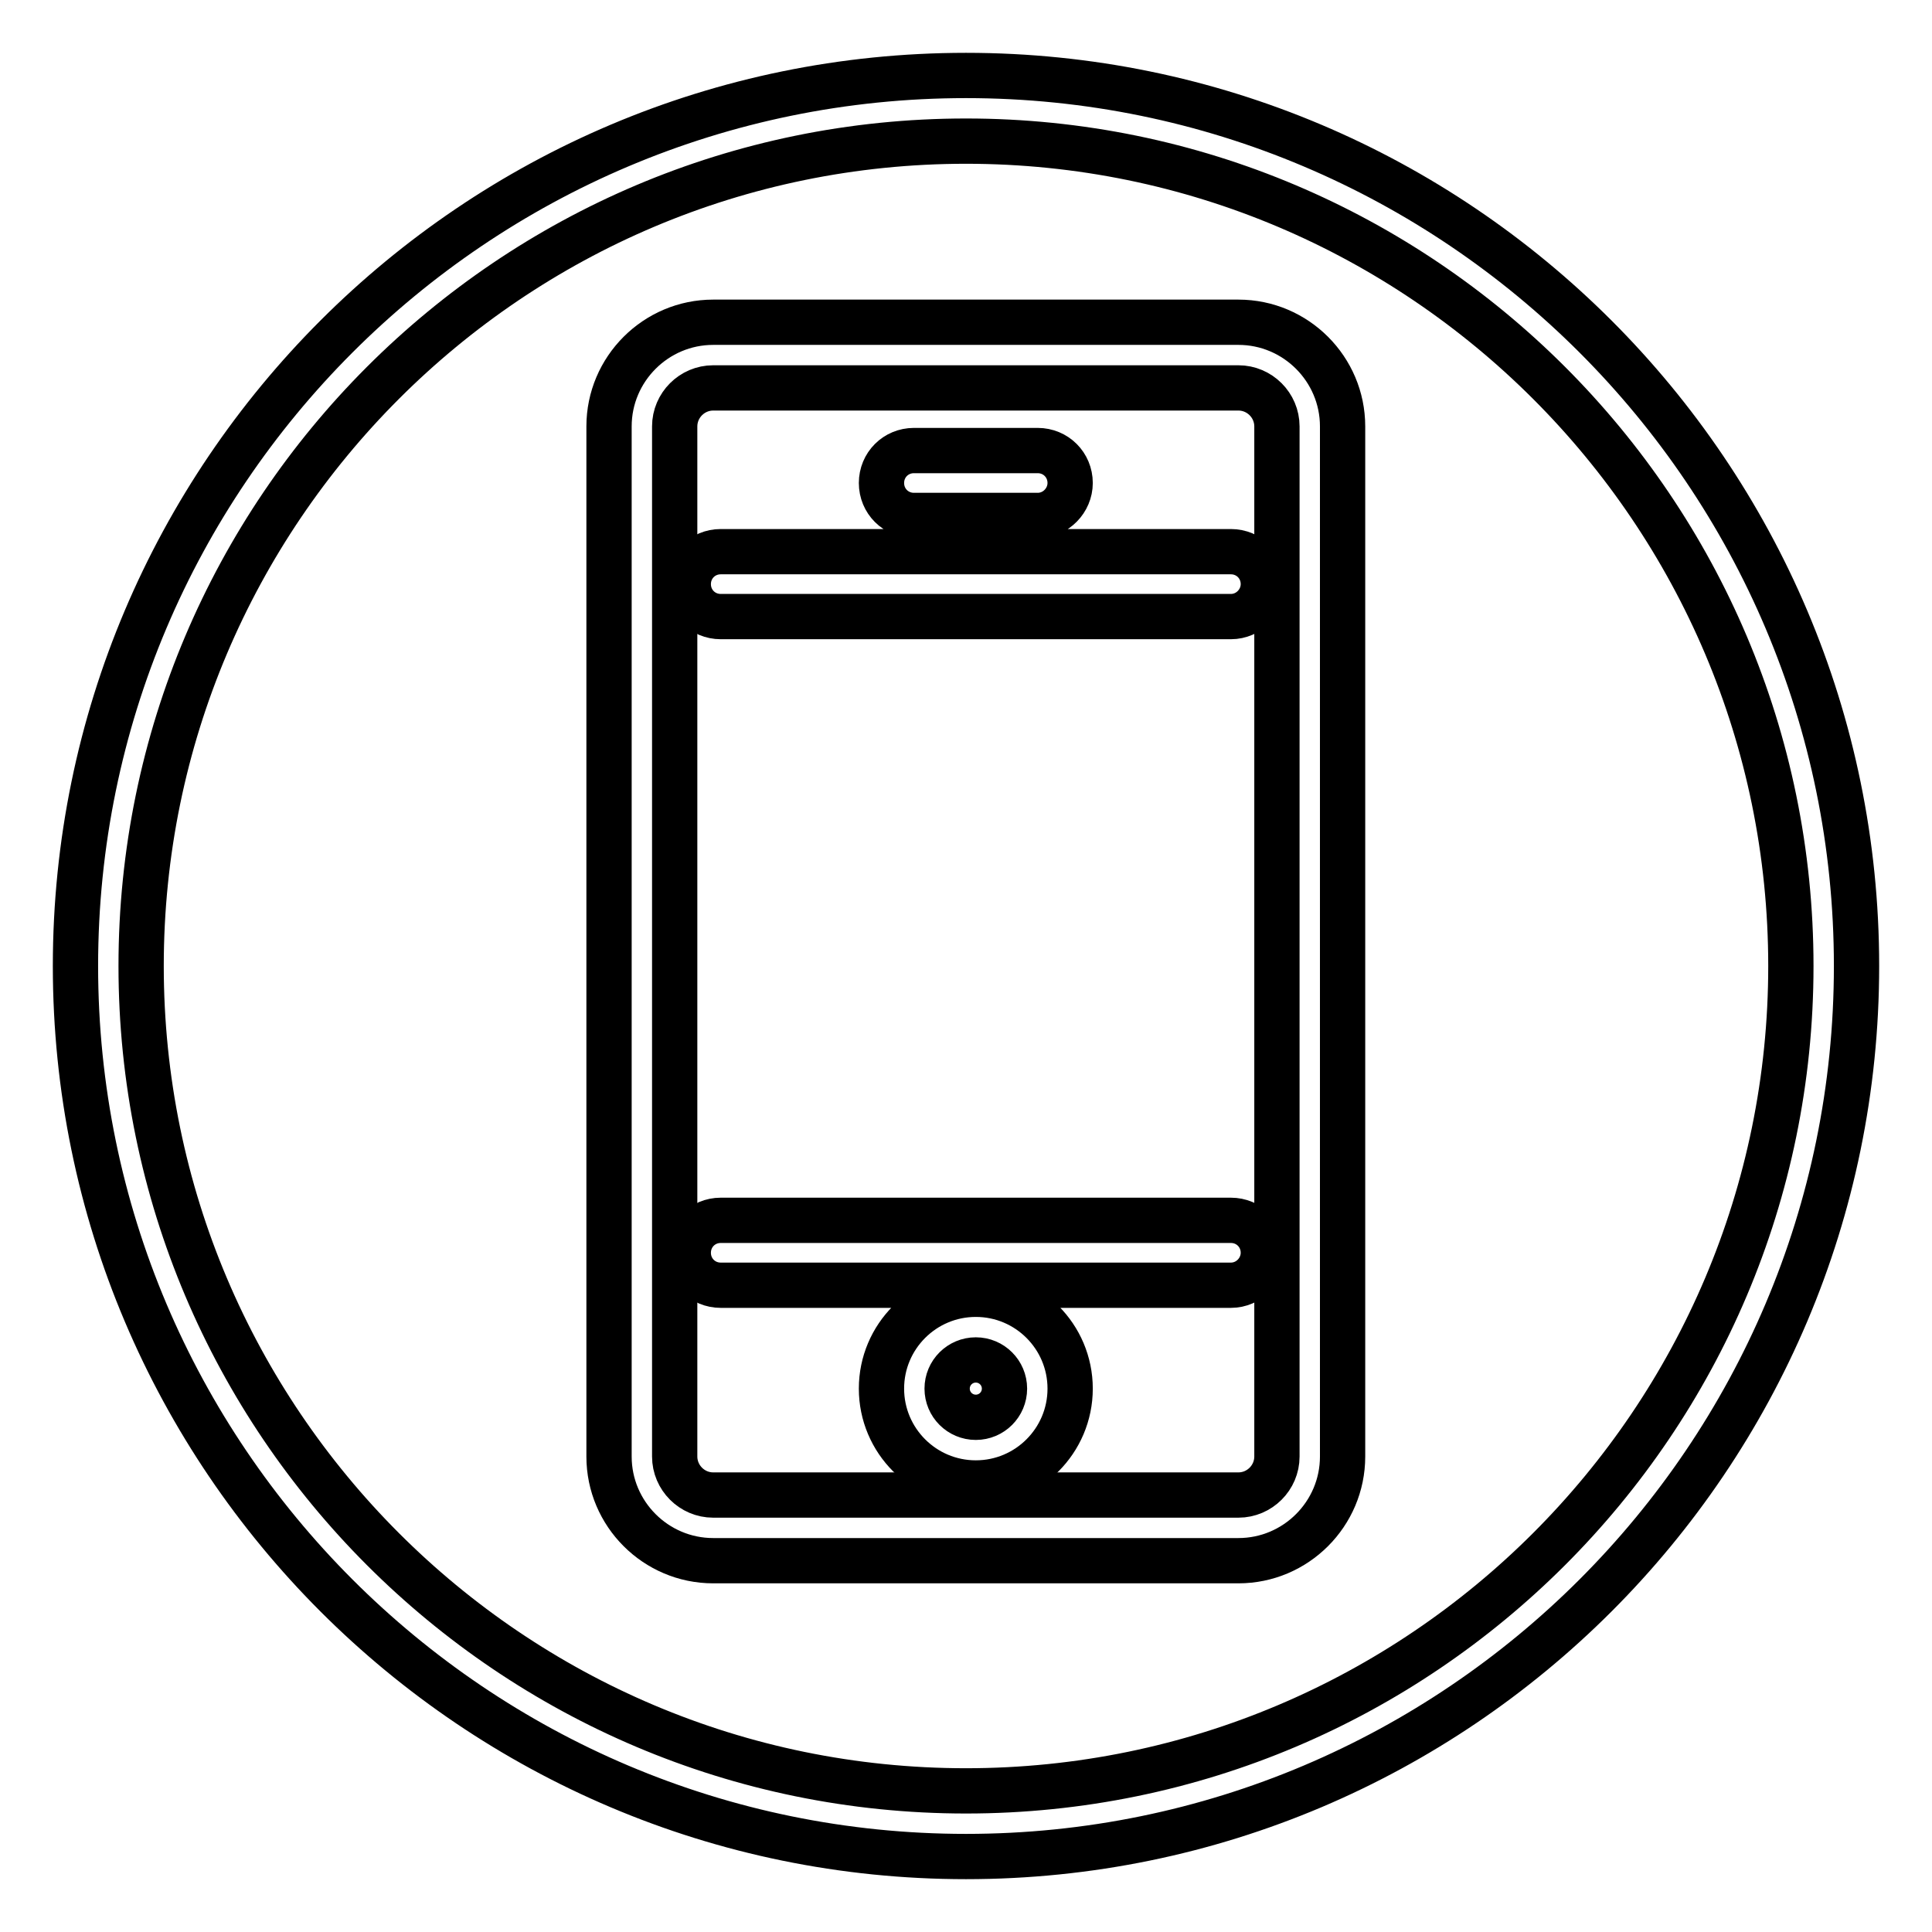
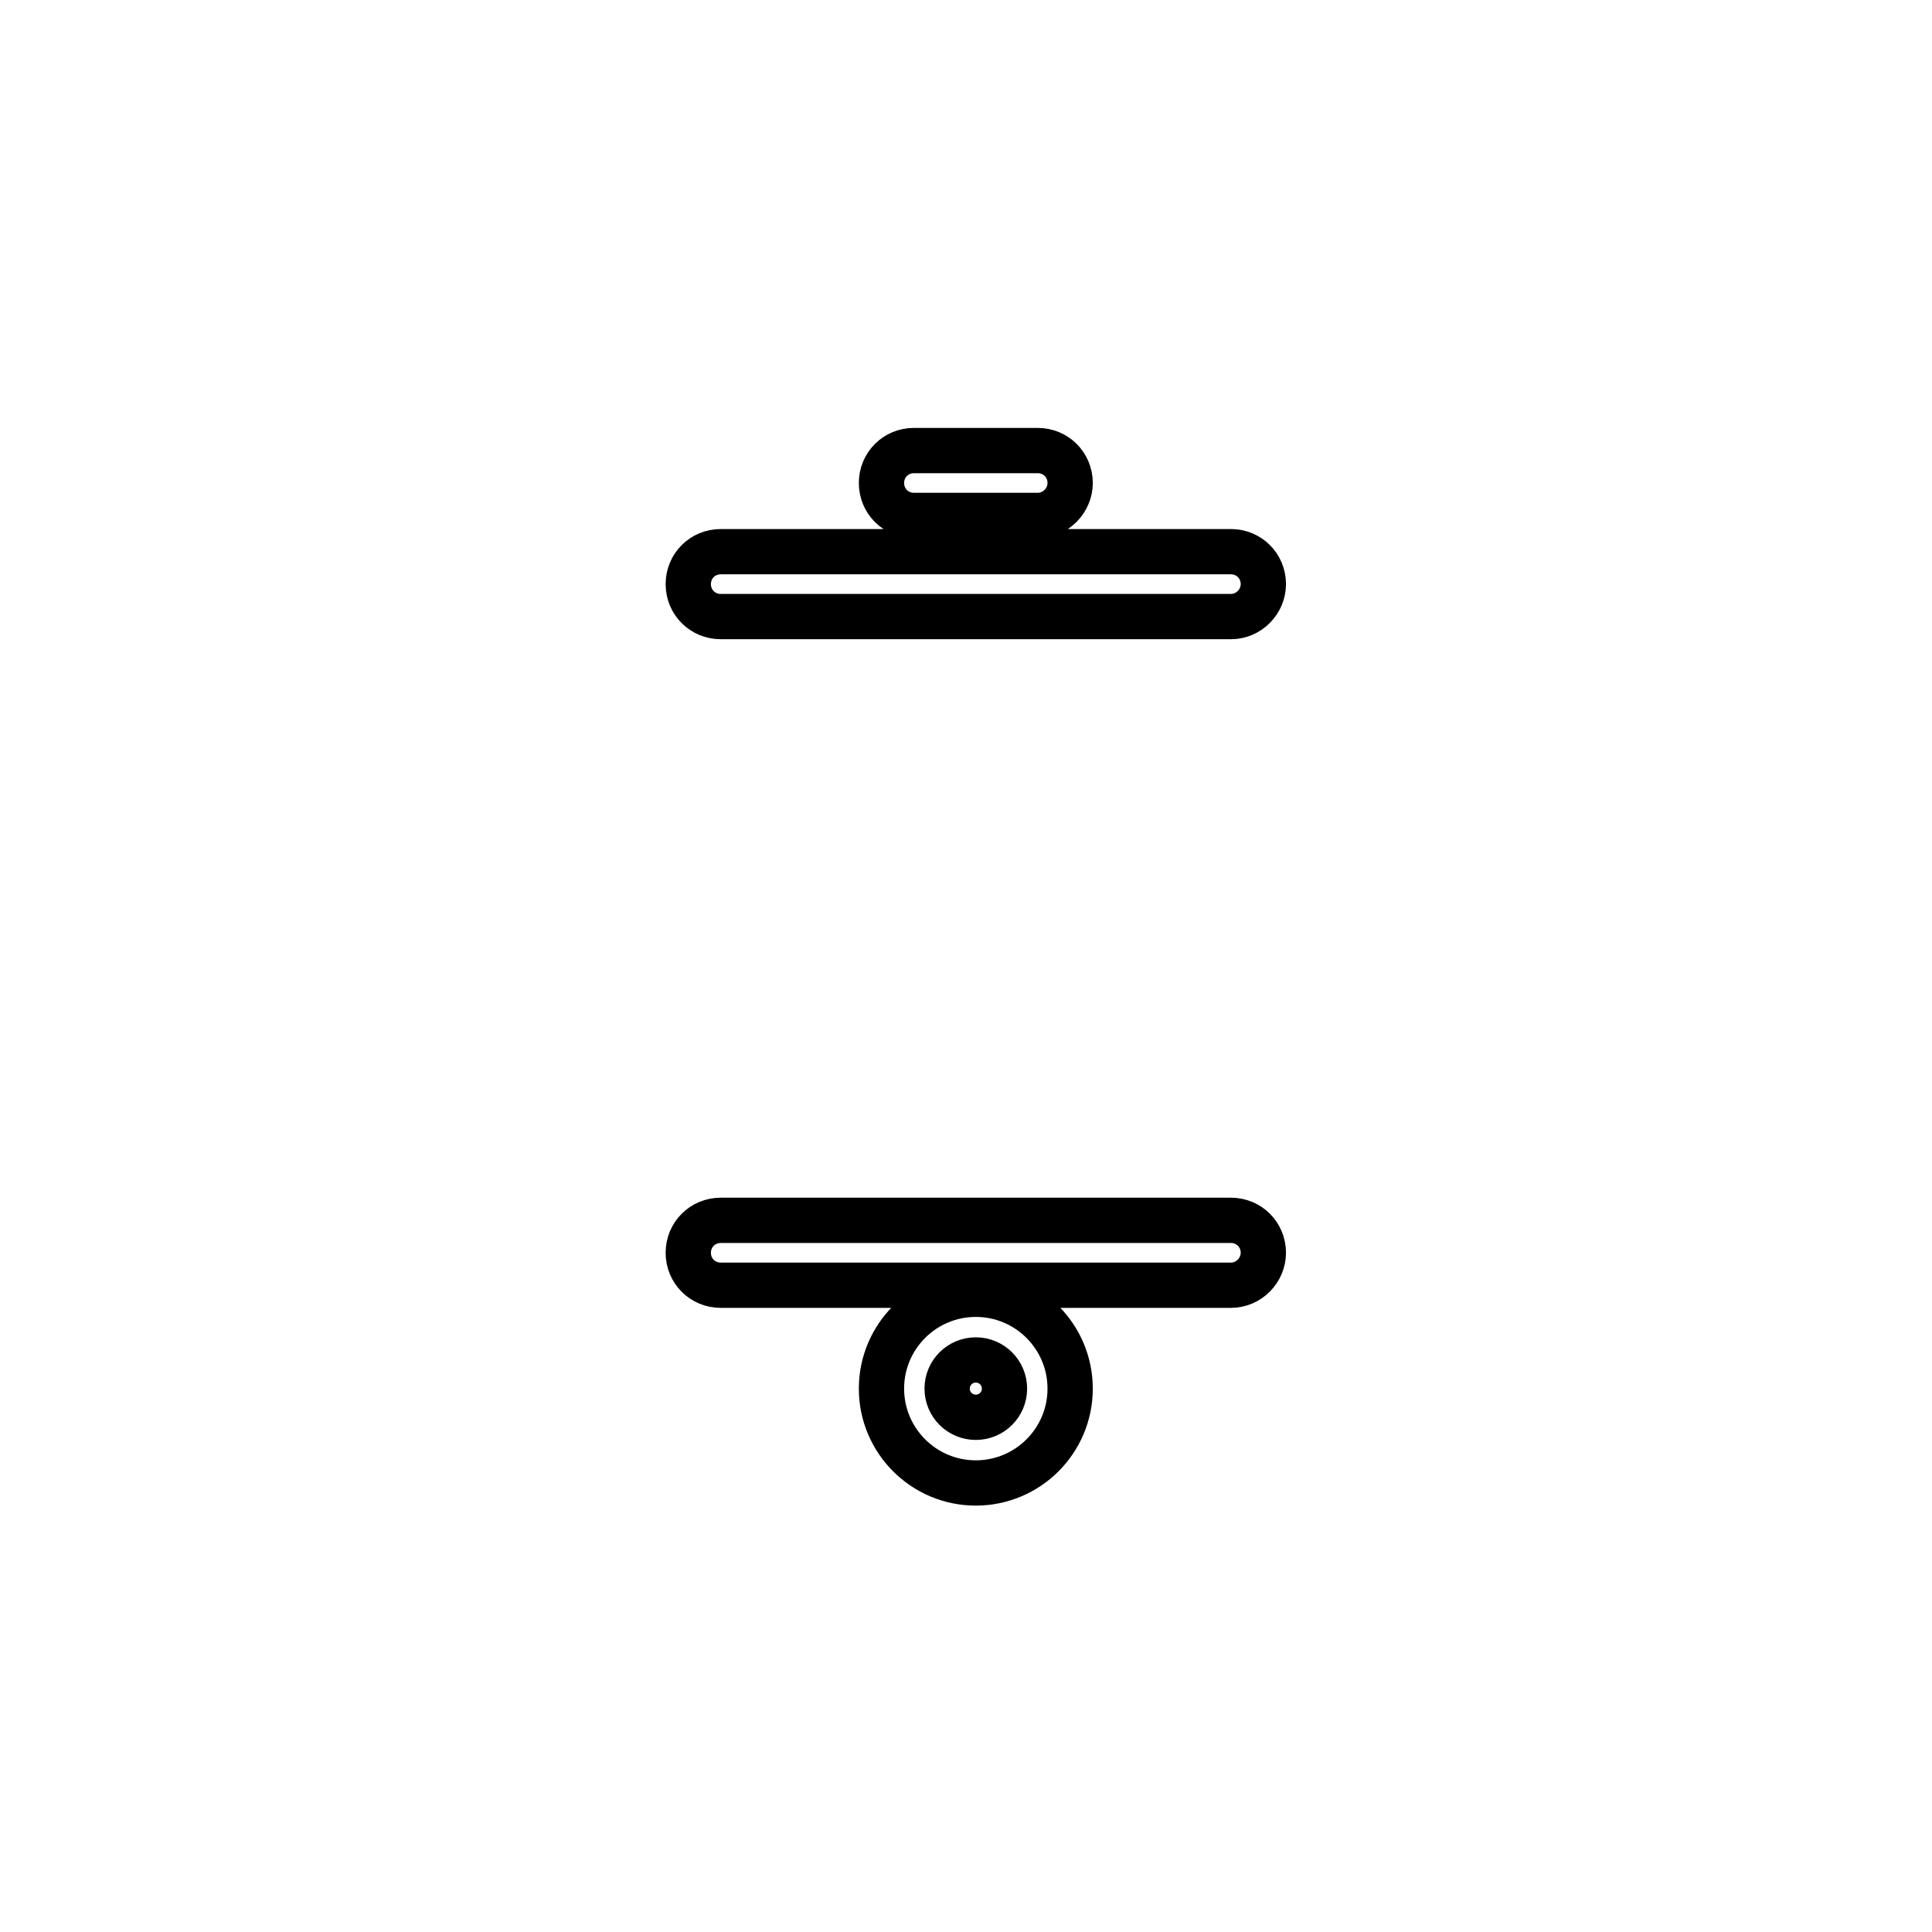
<svg xmlns="http://www.w3.org/2000/svg" version="1.1" x="0px" y="0px" viewBox="0 0 256 256" enable-background="new 0 0 256 256" xml:space="preserve">
  <g>
-     <path stroke-width="6" fill-opacity="0" stroke="#000000" d="M128,246c-65.1,0-118-52.9-118-118C10,62.9,62.9,10,128,10c65.1,0,118,52.9,118,118 C246,193.1,193.1,246,128,246z M128,18.7c-60.3,0-109.3,49-109.3,109.3c0,60.3,49,109.3,109.3,109.3s109.3-49,109.3-109.3 C237.3,67.7,188.3,18.7,128,18.7L128,18.7z" />
-     <path stroke-width="6" fill-opacity="0" stroke="#000000" d="M164.1,206.8H94.5c-7.6,0-13.8-6.2-13.8-13.8V56.5c0-7.6,6.2-13.8,13.8-13.8h69.6c7.6,0,13.8,6.2,13.8,13.8 V193C177.9,200.6,171.7,206.8,164.1,206.8z M94.5,51.4c-2.8,0-5.1,2.3-5.1,5.1V193c0,2.8,2.3,5.1,5.1,5.1h69.6 c2.8,0,5.1-2.3,5.1-5.1V56.5c0-2.8-2.3-5.1-5.1-5.1H94.5z" />
    <path stroke-width="6" fill-opacity="0" stroke="#000000" d="M129.3,196.5c-6.9,0-12.5-5.6-12.5-12.5s5.6-12.5,12.5-12.5s12.5,5.6,12.5,12.5 C141.8,190.9,136.2,196.5,129.3,196.5z M129.3,180.2c-2.1,0-3.8,1.7-3.8,3.8c0,2.1,1.7,3.8,3.8,3.8s3.8-1.7,3.8-3.8 C133.1,181.9,131.4,180.2,129.3,180.2z M137.5,68.3h-16.4c-2.4,0-4.3-1.9-4.3-4.3c0-2.4,1.9-4.3,4.3-4.3h16.4 c2.4,0,4.3,1.9,4.3,4.3C141.8,66.3,139.9,68.3,137.5,68.3z M163.1,81.7H95.5c-2.4,0-4.3-1.9-4.3-4.3c0-2.4,1.9-4.3,4.3-4.3h67.6 c2.4,0,4.3,1.9,4.3,4.3C167.4,79.7,165.5,81.7,163.1,81.7z M163.1,170.3H95.5c-2.4,0-4.3-1.9-4.3-4.3c0-2.4,1.9-4.3,4.3-4.3l0,0 h67.6c2.4,0,4.3,1.9,4.3,4.3C167.4,168.3,165.5,170.3,163.1,170.3z" />
  </g>
</svg>